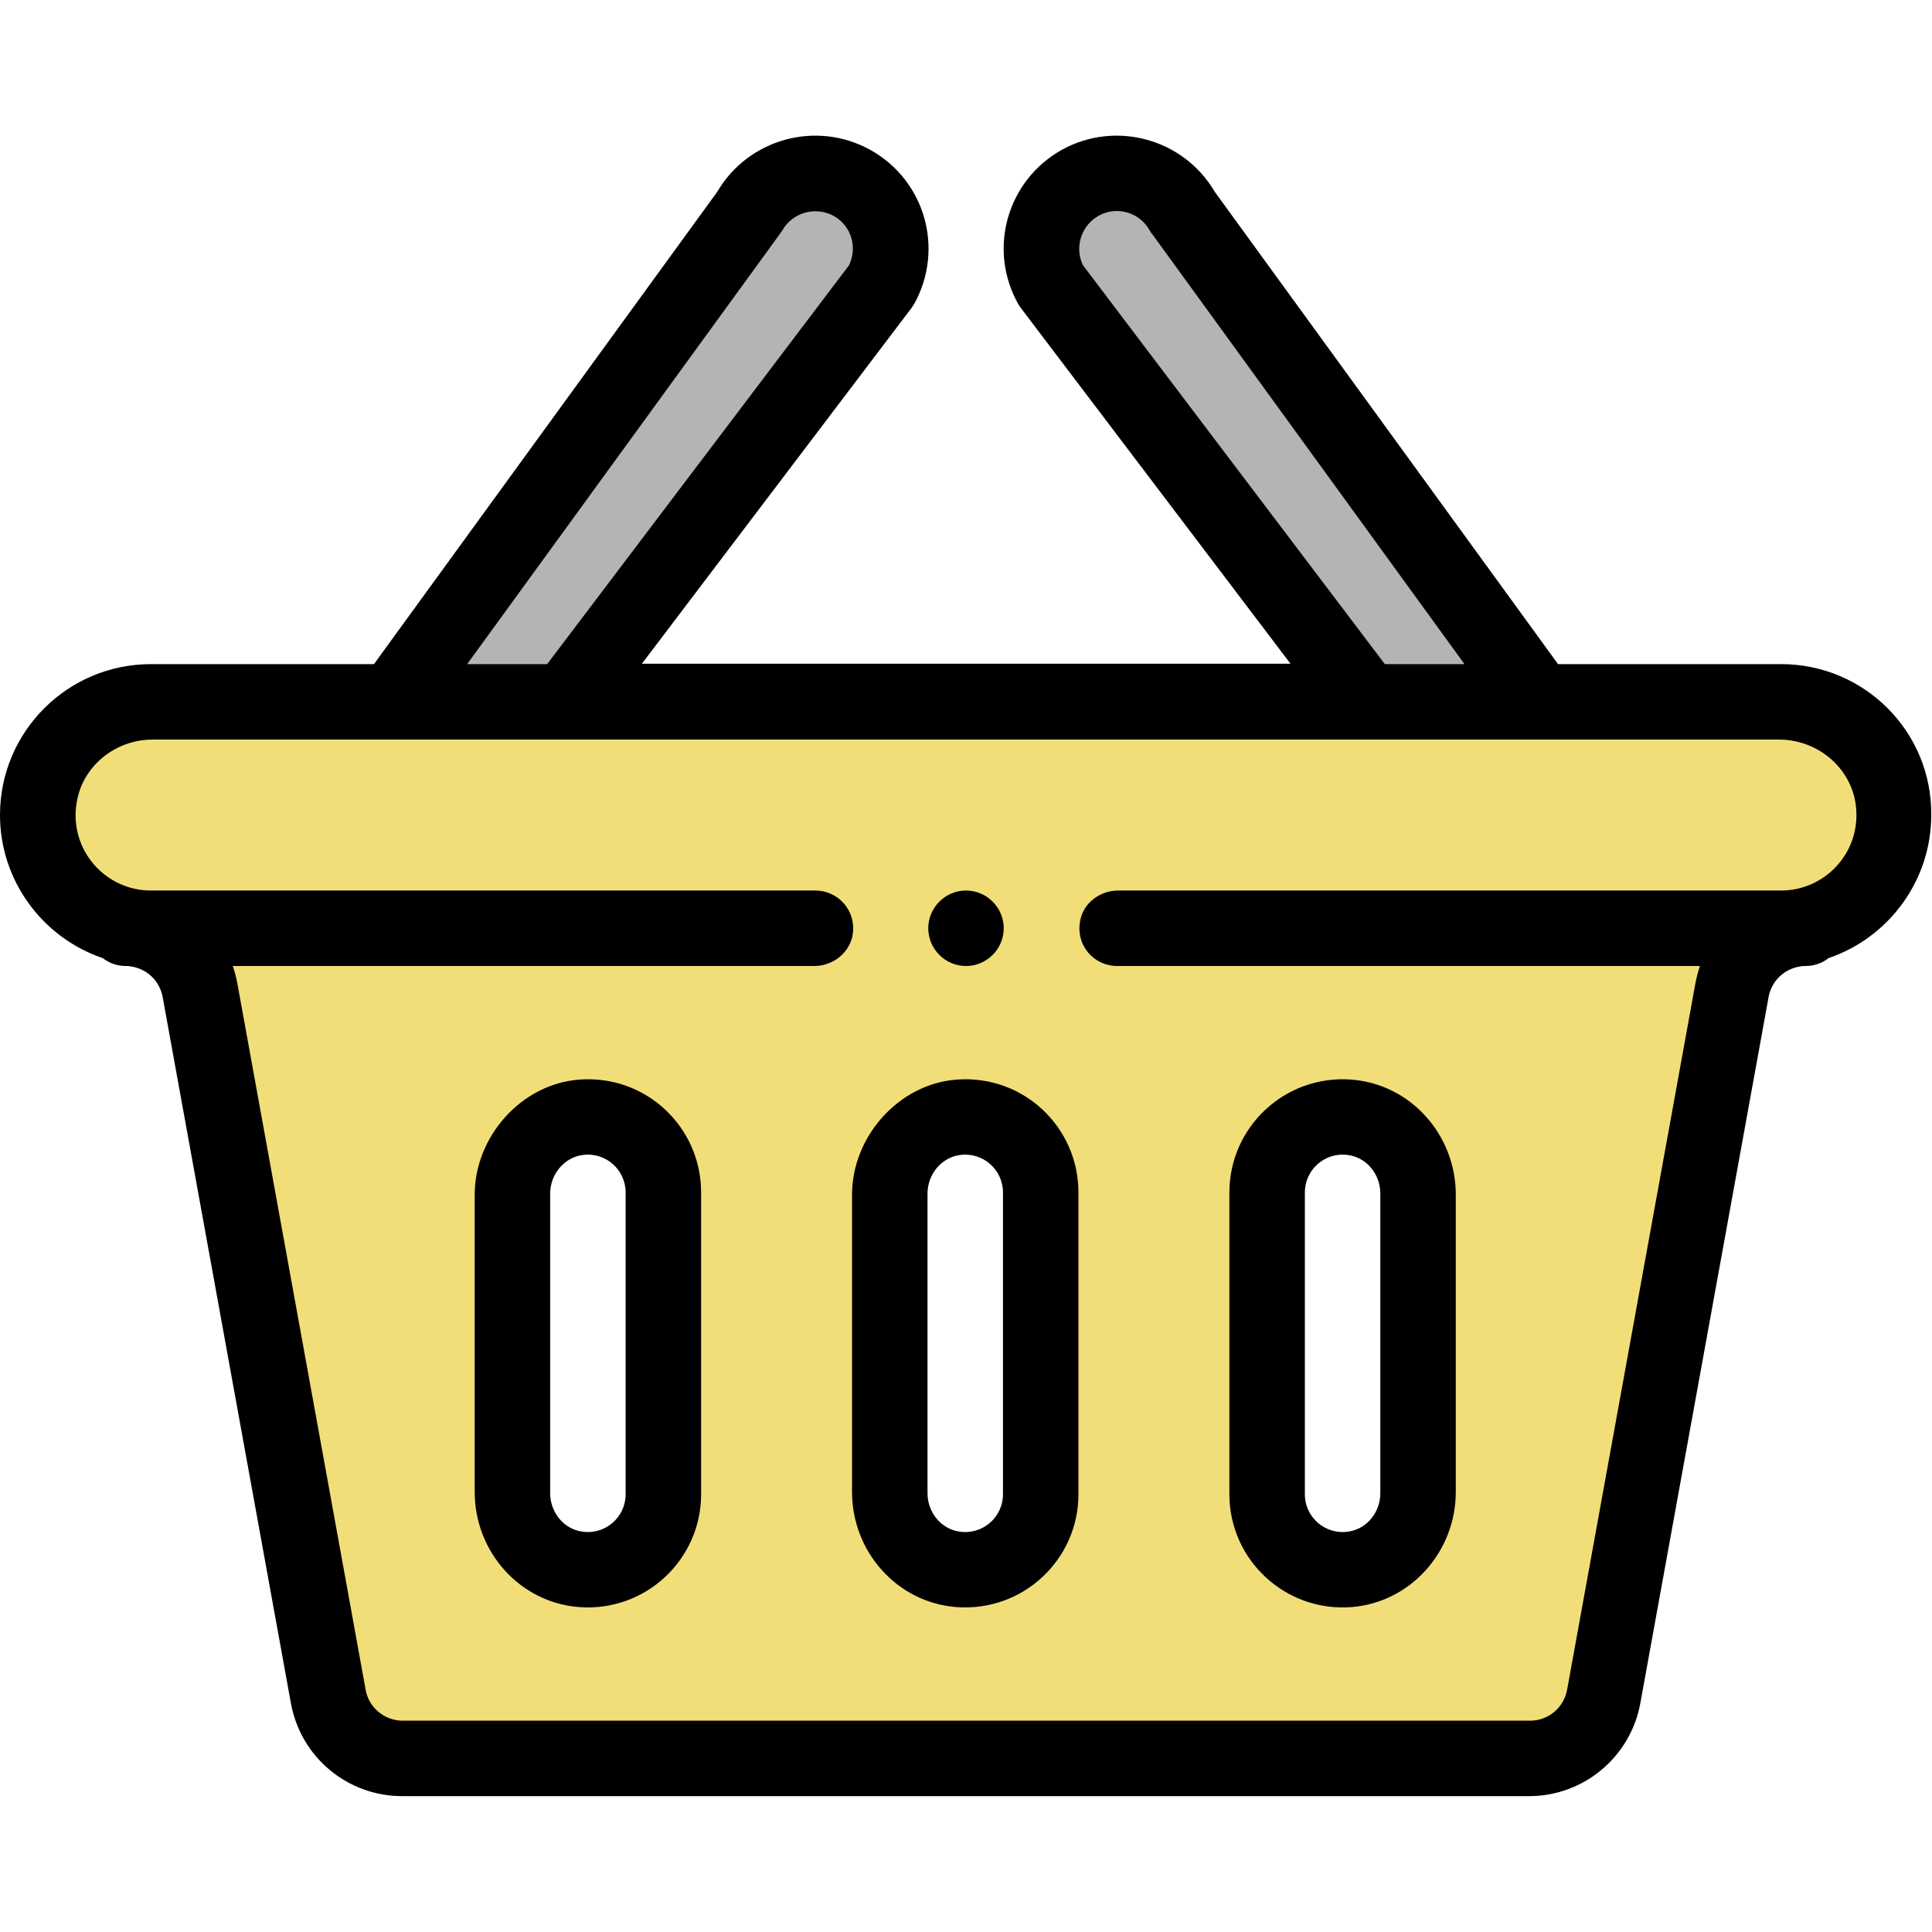
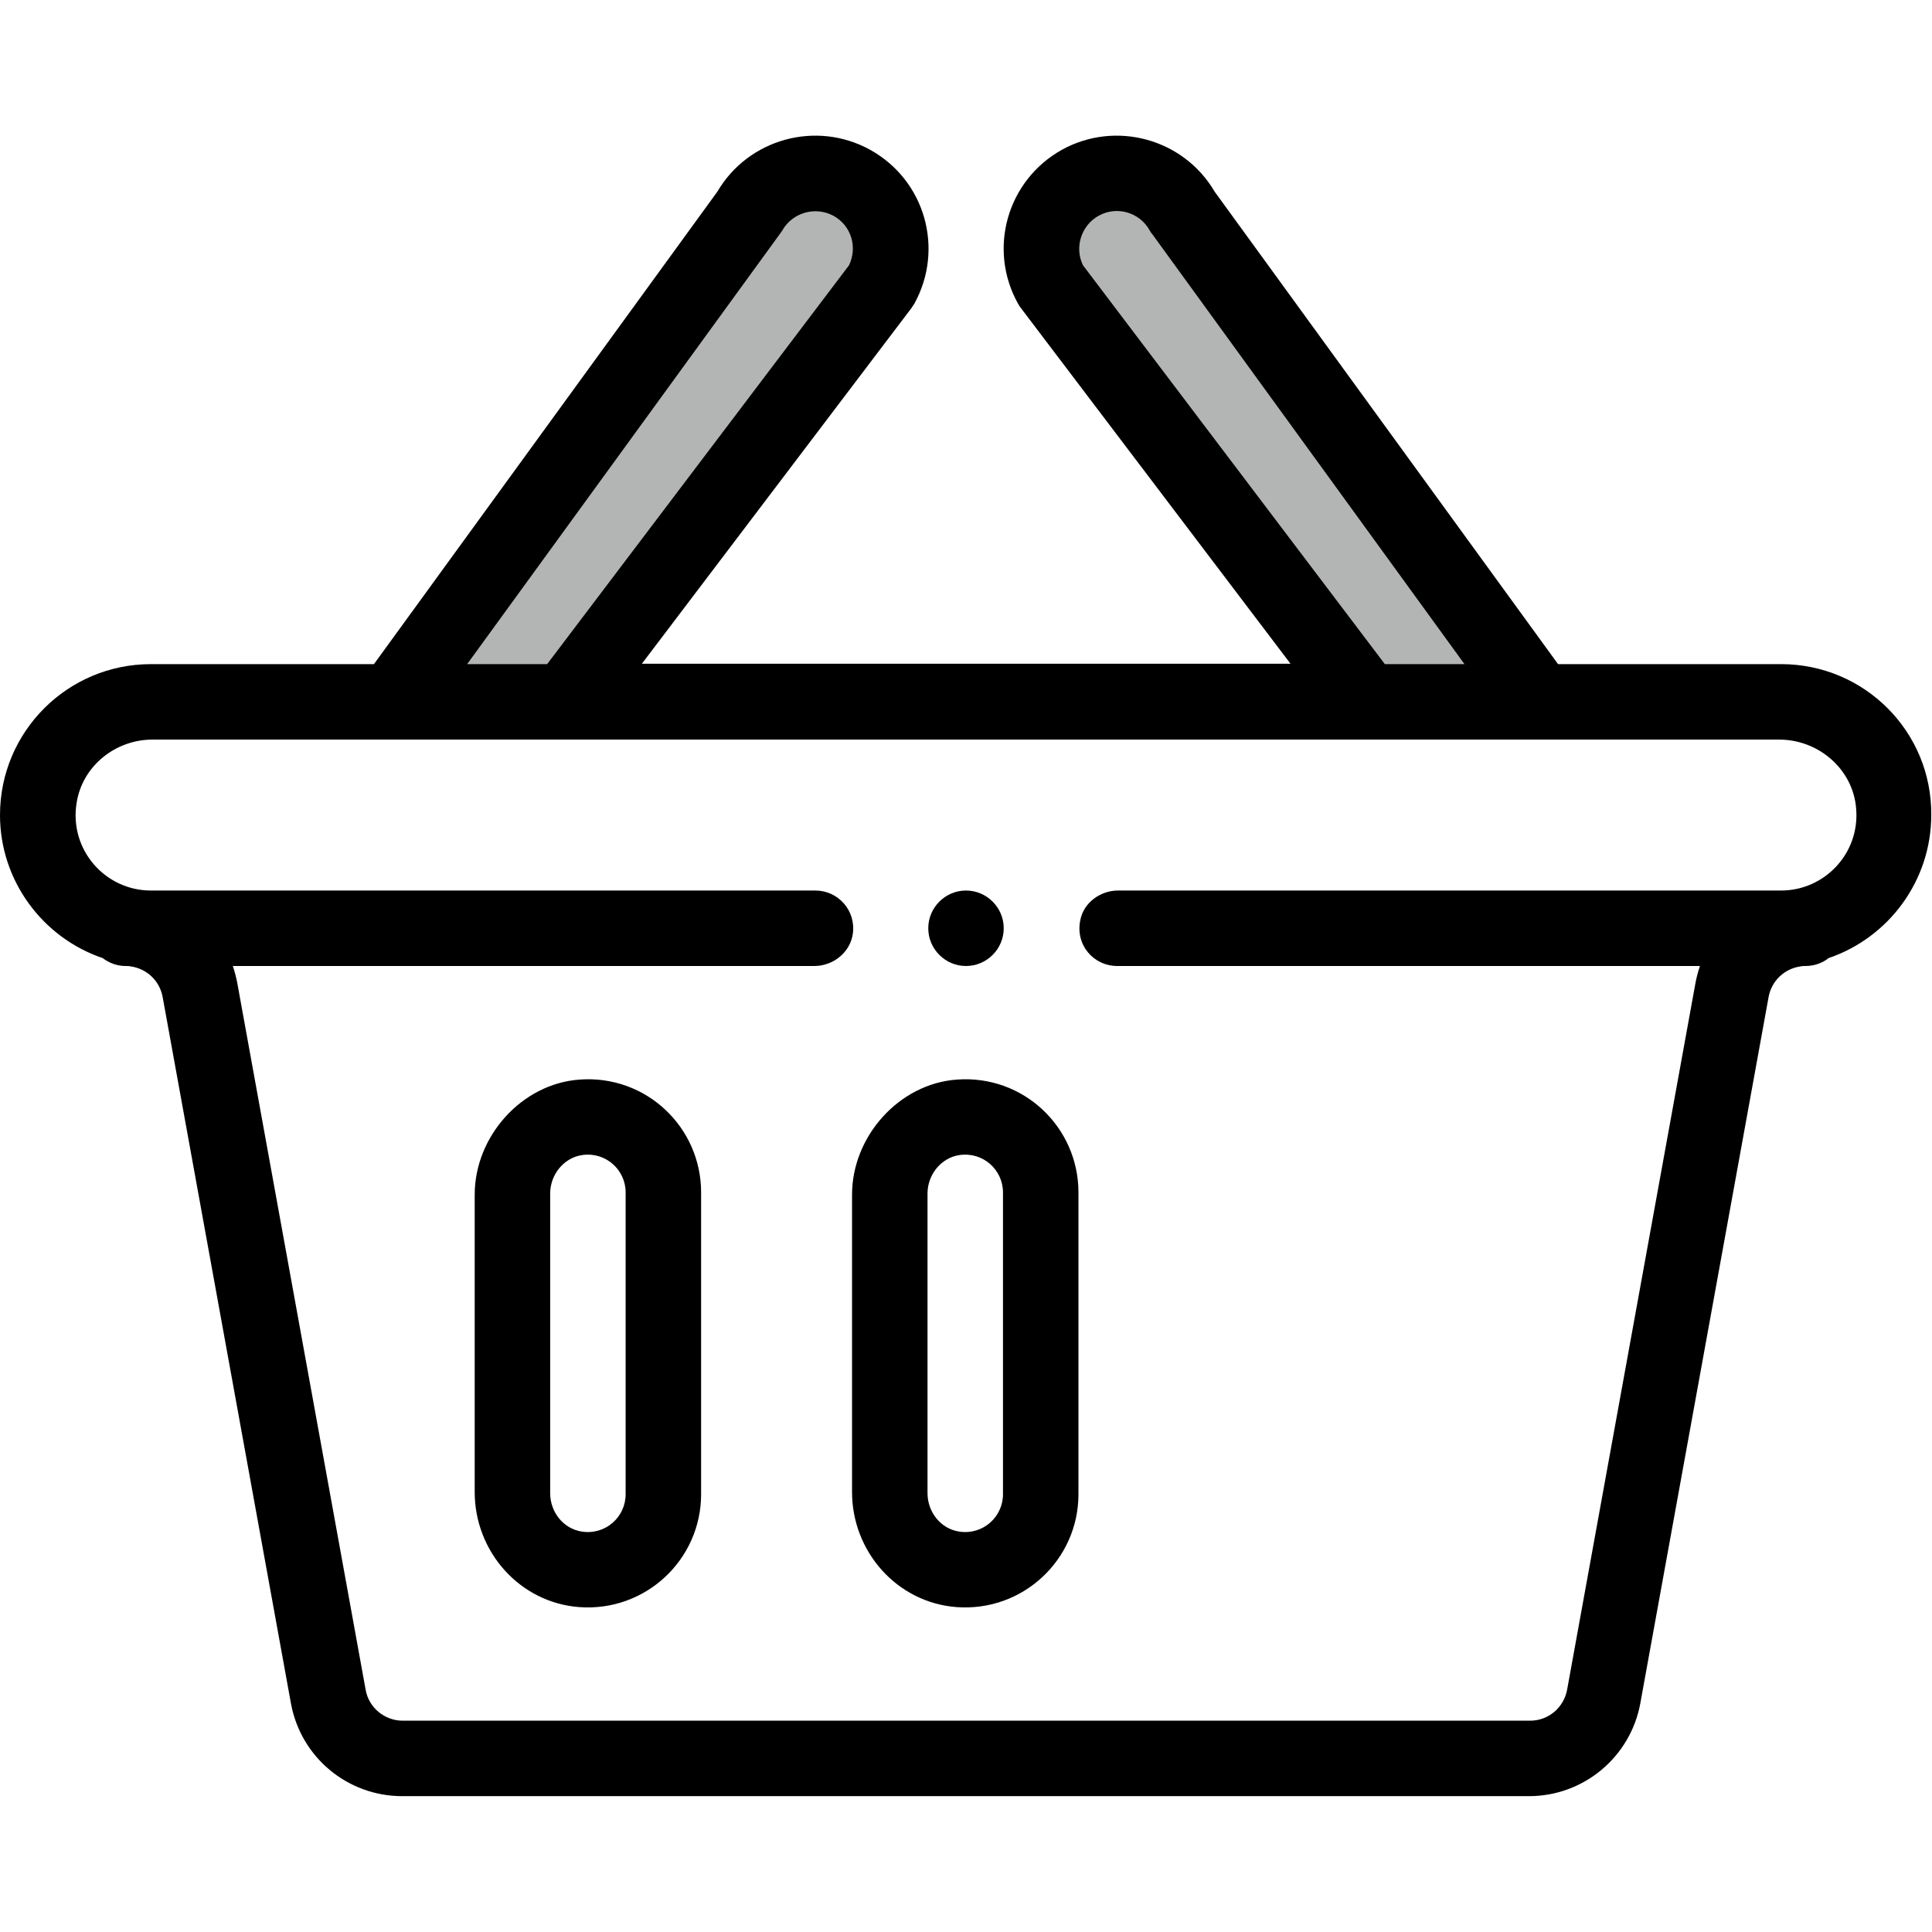
<svg xmlns="http://www.w3.org/2000/svg" version="1.1" id="Layer_1" x="0px" y="0px" viewBox="0 0 512 512" style="enable-background:new 0 0 512 512;" xml:space="preserve">
  <style type="text/css">
	.st0{opacity:0.55;fill:#E7C20A;}
	.st1{opacity:0.5;fill:#696A6B;}
</style>
-   <path class="st0" d="M475.7,245.7l0.1,0.4c-8.5,1.1-15.4,7.6-17,16.2l-34,187.2c-1.7,9.5-10,16.4-19.7,16.4H106.4  c-9.7,0-18-6.9-19.7-16.4l-34-187.2c-1.6-8.6-8.5-15.1-17-16.2l0.1-0.4C21.1,243.8,9.8,231.2,9.8,216c0-16.6,13.4-30,30-30h432  c16.6,0,30,13.4,30,30C501.8,231.2,490.4,243.8,475.7,245.7z M375.8,396v-80c0-11-9-20-20-20c-11.1,0-20,8.9-20,20v80  c0,11.1,8.9,20,20,20S375.8,407,375.8,396z M275.8,396v-80c0-11-9-20-20-20c-11.1,0-20,8.9-20,20v80c0,11.1,8.9,20,20,20  S275.8,407,275.8,396z M175.8,396v-80c0-11-9-20-20-20c-11.1,0-20,8.9-20,20v80c0,11.1,8.9,20,20,20S175.8,407,175.8,396z" />
  <path class="st1" d="M313.2,56.3L407.5,186h-45.8L278.3,75.7c-5.4-9.7-1.9-21.8,7.8-27.2C295.7,43.1,307.9,46.6,313.2,56.3z" />
  <path class="st1" d="M225.5,48.5c9.7,5.4,13.1,17.5,7.8,27.2L149.7,186H104l94.3-129.7C203.6,46.6,215.8,43.1,225.5,48.5z" />
  <path d="M256,256c5.5,0,10-4.5,10-10s-4.5-10-10-10s-10,4.5-10,10S250.5,256,256,256z" />
  <path d="M472,176h-59.1l-91-125.2c-8.2-14-26.2-19-40.5-11.1c-14.5,8.1-19.7,26.3-11.6,40.8c0.2,0.4,0.5,0.8,0.8,1.2l71.4,94.2  H170.1l71.4-94.2c0.3-0.4,0.5-0.8,0.8-1.2c8-14.5,2.9-32.7-11.7-40.8c-14.3-7.9-32.3-2.9-40.5,11.1L99.1,176H40  c-22.1,0-40,17.9-40,40c0,17.4,11.3,32.5,27.2,37.9c1.7,1.3,3.8,2.1,6.1,2.1c0.5,0,0.9,0,1.3,0.1c4.3,0.6,7.7,3.8,8.5,8.1l34,187.2  c2.6,14.3,15,24.6,29.5,24.6h298.6c14.5,0,26.9-10.4,29.5-24.6l34-187.2c0.8-4.3,4.2-7.5,8.5-8.1c0.4-0.1,0.9-0.1,1.3-0.1  c2.3,0,4.5-0.8,6.1-2.1c15.9-5.4,27.2-20.5,27.2-37.9C512,193.9,494.1,176,472,176z M287,70.3c-2.3-4.7-0.5-10.5,4.1-13.1  c4.8-2.7,10.9-1,13.6,3.9c0.2,0.4,0.4,0.7,0.7,1L388.1,176H367L287,70.3z M206.6,62.1c0.2-0.3,0.5-0.7,0.7-1  c2.7-4.8,8.8-6.5,13.6-3.9c4.7,2.6,6.4,8.3,4.1,13.1L145,176h-21.2L206.6,62.1z M472,236H296.3c-4.7,0-9.1,3.2-10,7.8  c-1.4,6.6,3.5,12.2,9.8,12.2h154.4c-0.5,1.5-0.9,3-1.2,4.6l-34,187.2c-0.9,4.8-5,8.2-9.8,8.2H106.7c-4.8,0-9-3.5-9.8-8.2l-34-187.2  c-0.3-1.6-0.7-3.1-1.2-4.6h154.1c5,0,9.5-3.6,10.2-8.5c0.9-6.2-3.9-11.5-9.9-11.5H40c-12.2,0-21.7-10.9-19.7-23.2  C21.8,203,30.6,196,40.4,196h431.1c10.5,0,19.6,7.9,20.4,18.3C492.9,226.2,483.5,236,472,236z" />
  <path d="M225.8,316.6v78.8c0,15.8,11.9,29.3,27.7,30.5c17.6,1.3,32.3-12.6,32.3-29.9v-80c0-17.3-14.6-31.2-32.2-29.9  C238.2,287.2,225.8,301.2,225.8,316.6z M265.8,396c0,6-5.3,10.8-11.5,9.9c-5-0.7-8.5-5.2-8.5-10.2v-79.4c0-5,3.6-9.5,8.5-10.2  c6.2-0.9,11.5,3.9,11.5,9.9V396z" />
-   <path d="M385.8,395.4v-78.8c0-15.8-11.9-29.3-27.7-30.5c-17.6-1.3-32.3,12.6-32.3,29.9v80c0,17.3,14.7,31.2,32.3,29.9  C373.8,424.7,385.8,411.2,385.8,395.4z M345.8,316c0-6,5.3-10.8,11.5-9.9c5,0.7,8.5,5.2,8.5,10.2v79.4c0,5-3.5,9.5-8.5,10.2  c-6.2,0.9-11.5-3.9-11.5-9.9V316z" />
  <path d="M125.8,316.6v78.8c0,15.8,11.9,29.3,27.7,30.5c17.6,1.3,32.3-12.6,32.3-29.9v-80c0-17.3-14.6-31.2-32.2-29.9  C138.2,287.2,125.8,301.2,125.8,316.6z M165.8,396c0,6-5.3,10.8-11.5,9.9c-5-0.7-8.5-5.2-8.5-10.2v-79.4c0-5,3.6-9.5,8.5-10.2  c6.2-0.9,11.5,3.9,11.5,9.9V396z" />
</svg>